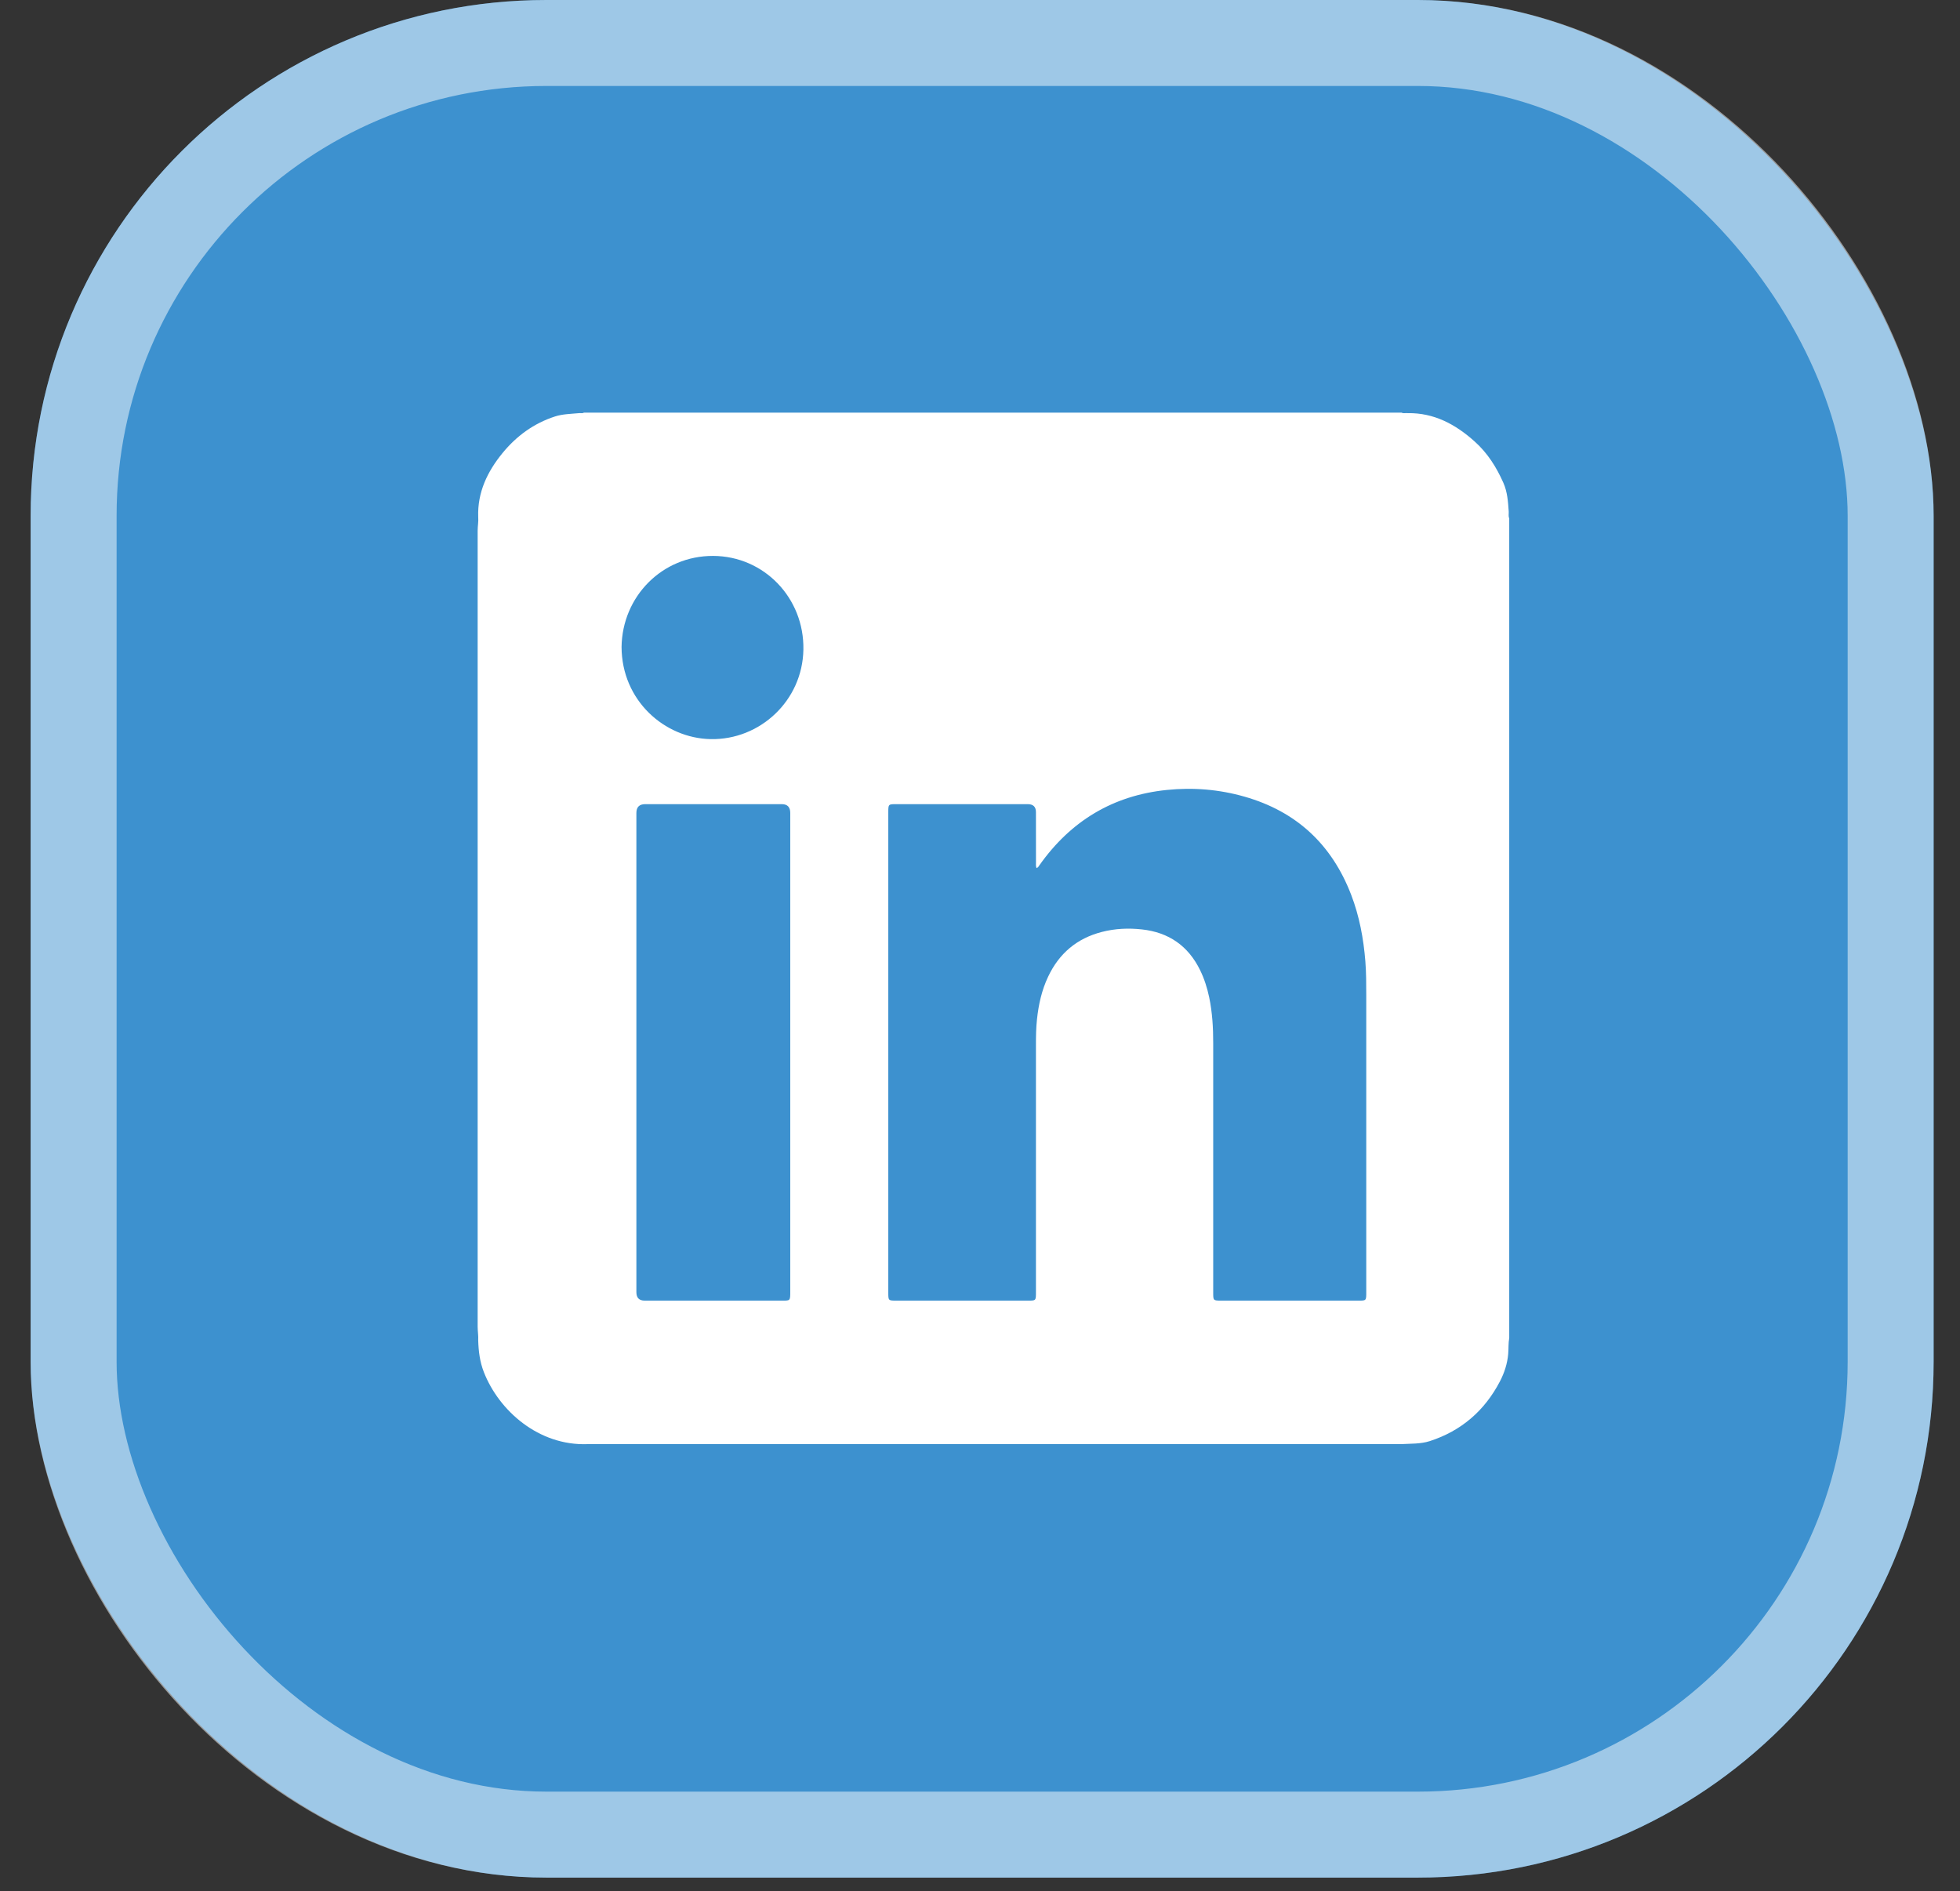
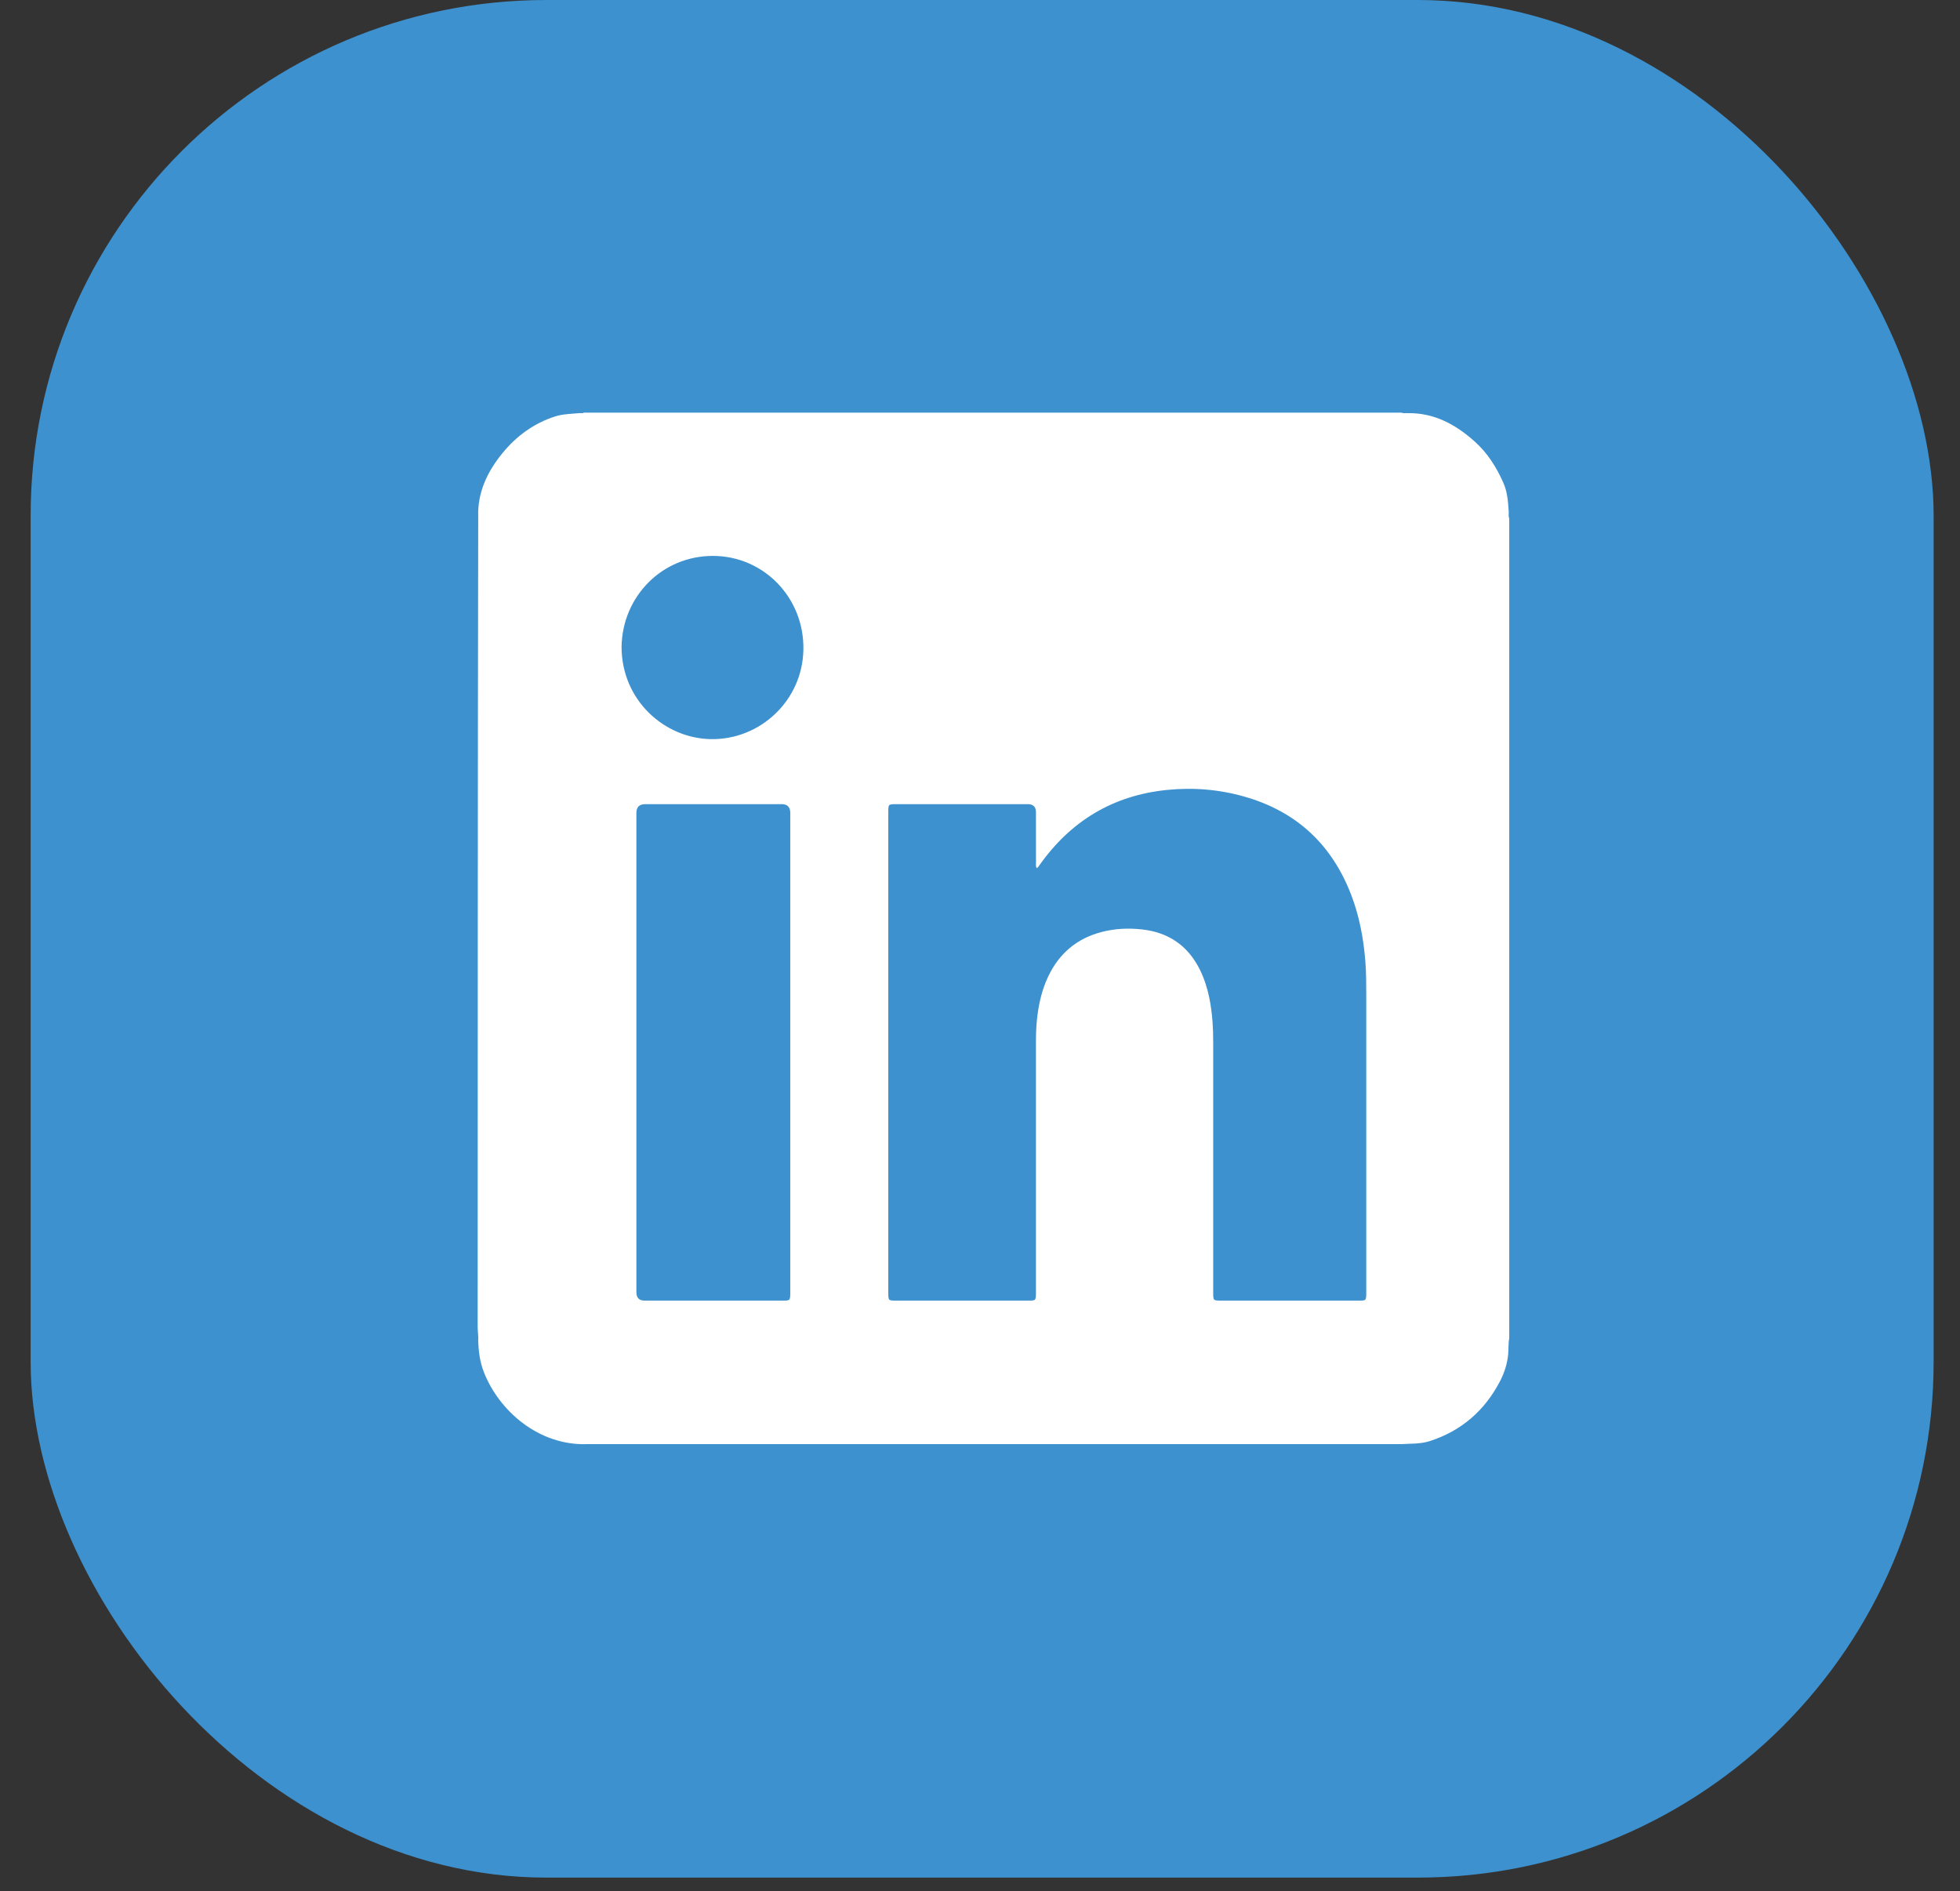
<svg xmlns="http://www.w3.org/2000/svg" width="57" height="55" viewBox="0 0 57 55" fill="none">
  <rect x="0" y="0" width="57" height="55" fill="#333333" stroke="none" />
  <rect x="0.891" width="55.342" height="54.604" rx="15" fill="#3D91CF" />
-   <rect x="2.141" y="1.25" width="52.842" height="52.104" rx="13.75" stroke="white" stroke-opacity="0.5" stroke-width="2.5" />
-   <path d="M43.876 14.874C43.856 14.59 43.839 14.308 43.72 14.04C43.519 13.585 43.258 13.172 42.885 12.839C42.331 12.342 41.708 12.003 40.938 12.015C40.877 12.007 40.816 12.031 40.758 12H16.982C16.936 12.029 16.887 12.01 16.839 12.015C16.605 12.038 16.367 12.038 16.139 12.112C15.521 12.312 15.017 12.683 14.613 13.177C14.176 13.712 13.883 14.316 13.907 15.032C13.919 15.166 13.891 15.299 13.891 15.432C13.893 23.15 13.893 30.866 13.891 38.584C13.891 38.716 13.915 38.846 13.907 38.978C13.916 39.295 13.954 39.604 14.072 39.905C14.512 41.028 15.667 42.051 17.088 41.998H40.74C41.022 41.981 41.31 41.997 41.58 41.91C42.497 41.613 43.174 41.027 43.62 40.174C43.75 39.924 43.836 39.659 43.861 39.375C43.874 39.22 43.863 39.063 43.891 38.909V15.075C43.861 15.01 43.881 14.941 43.876 14.874ZM22.7 37.824H18.747C18.587 37.824 18.507 37.743 18.507 37.579V23.642C18.507 23.471 18.593 23.386 18.766 23.386H22.734C22.899 23.386 22.981 23.471 22.982 23.639C22.982 25.962 22.982 28.285 22.982 30.608C22.982 32.931 22.982 35.234 22.982 37.547C22.982 37.845 22.988 37.824 22.7 37.824ZM20.663 21.495C19.326 21.467 18.081 20.373 18.076 18.815C18.096 17.344 19.258 16.162 20.738 16.167C22.22 16.172 23.391 17.391 23.364 18.891C23.338 20.38 22.098 21.525 20.663 21.495ZM39.454 37.824H35.517C35.283 37.824 35.282 37.823 35.282 37.588C35.282 35.172 35.282 32.757 35.282 30.342C35.283 29.892 35.257 29.444 35.165 29.003C35.107 28.73 35.024 28.465 34.901 28.214C34.556 27.506 33.985 27.113 33.208 27.029C32.818 26.986 32.428 27.003 32.045 27.102C31.318 27.289 30.8 27.727 30.481 28.404C30.295 28.797 30.203 29.214 30.157 29.644C30.13 29.892 30.127 30.14 30.127 30.389V37.547C30.127 37.843 30.137 37.824 29.846 37.824H26.069C25.834 37.824 25.833 37.824 25.833 37.589C25.832 32.934 25.832 28.279 25.833 23.624C25.833 23.387 25.835 23.386 26.068 23.386C27.341 23.386 28.615 23.386 29.888 23.386C30.047 23.386 30.127 23.464 30.127 23.618C30.128 24.106 30.127 24.595 30.128 25.083C30.128 25.134 30.12 25.188 30.145 25.246C30.196 25.224 30.208 25.19 30.228 25.163C31.135 23.878 32.365 23.133 33.934 22.973C34.699 22.895 35.456 22.957 36.196 23.169C37.704 23.6 38.731 24.559 39.293 26.019C39.533 26.643 39.654 27.294 39.707 27.959C39.732 28.285 39.733 28.612 39.733 28.939C39.734 31.808 39.733 34.677 39.733 37.546C39.733 37.843 39.745 37.824 39.454 37.824H39.454Z" fill="white" />
+   <path d="M43.876 14.874C43.856 14.59 43.839 14.308 43.72 14.04C43.519 13.585 43.258 13.172 42.885 12.839C42.331 12.342 41.708 12.003 40.938 12.015C40.877 12.007 40.816 12.031 40.758 12H16.982C16.936 12.029 16.887 12.01 16.839 12.015C16.605 12.038 16.367 12.038 16.139 12.112C15.521 12.312 15.017 12.683 14.613 13.177C14.176 13.712 13.883 14.316 13.907 15.032C13.893 23.15 13.893 30.866 13.891 38.584C13.891 38.716 13.915 38.846 13.907 38.978C13.916 39.295 13.954 39.604 14.072 39.905C14.512 41.028 15.667 42.051 17.088 41.998H40.74C41.022 41.981 41.31 41.997 41.58 41.91C42.497 41.613 43.174 41.027 43.62 40.174C43.75 39.924 43.836 39.659 43.861 39.375C43.874 39.22 43.863 39.063 43.891 38.909V15.075C43.861 15.01 43.881 14.941 43.876 14.874ZM22.7 37.824H18.747C18.587 37.824 18.507 37.743 18.507 37.579V23.642C18.507 23.471 18.593 23.386 18.766 23.386H22.734C22.899 23.386 22.981 23.471 22.982 23.639C22.982 25.962 22.982 28.285 22.982 30.608C22.982 32.931 22.982 35.234 22.982 37.547C22.982 37.845 22.988 37.824 22.7 37.824ZM20.663 21.495C19.326 21.467 18.081 20.373 18.076 18.815C18.096 17.344 19.258 16.162 20.738 16.167C22.22 16.172 23.391 17.391 23.364 18.891C23.338 20.38 22.098 21.525 20.663 21.495ZM39.454 37.824H35.517C35.283 37.824 35.282 37.823 35.282 37.588C35.282 35.172 35.282 32.757 35.282 30.342C35.283 29.892 35.257 29.444 35.165 29.003C35.107 28.73 35.024 28.465 34.901 28.214C34.556 27.506 33.985 27.113 33.208 27.029C32.818 26.986 32.428 27.003 32.045 27.102C31.318 27.289 30.8 27.727 30.481 28.404C30.295 28.797 30.203 29.214 30.157 29.644C30.13 29.892 30.127 30.14 30.127 30.389V37.547C30.127 37.843 30.137 37.824 29.846 37.824H26.069C25.834 37.824 25.833 37.824 25.833 37.589C25.832 32.934 25.832 28.279 25.833 23.624C25.833 23.387 25.835 23.386 26.068 23.386C27.341 23.386 28.615 23.386 29.888 23.386C30.047 23.386 30.127 23.464 30.127 23.618C30.128 24.106 30.127 24.595 30.128 25.083C30.128 25.134 30.12 25.188 30.145 25.246C30.196 25.224 30.208 25.19 30.228 25.163C31.135 23.878 32.365 23.133 33.934 22.973C34.699 22.895 35.456 22.957 36.196 23.169C37.704 23.6 38.731 24.559 39.293 26.019C39.533 26.643 39.654 27.294 39.707 27.959C39.732 28.285 39.733 28.612 39.733 28.939C39.734 31.808 39.733 34.677 39.733 37.546C39.733 37.843 39.745 37.824 39.454 37.824H39.454Z" fill="white" />
</svg>